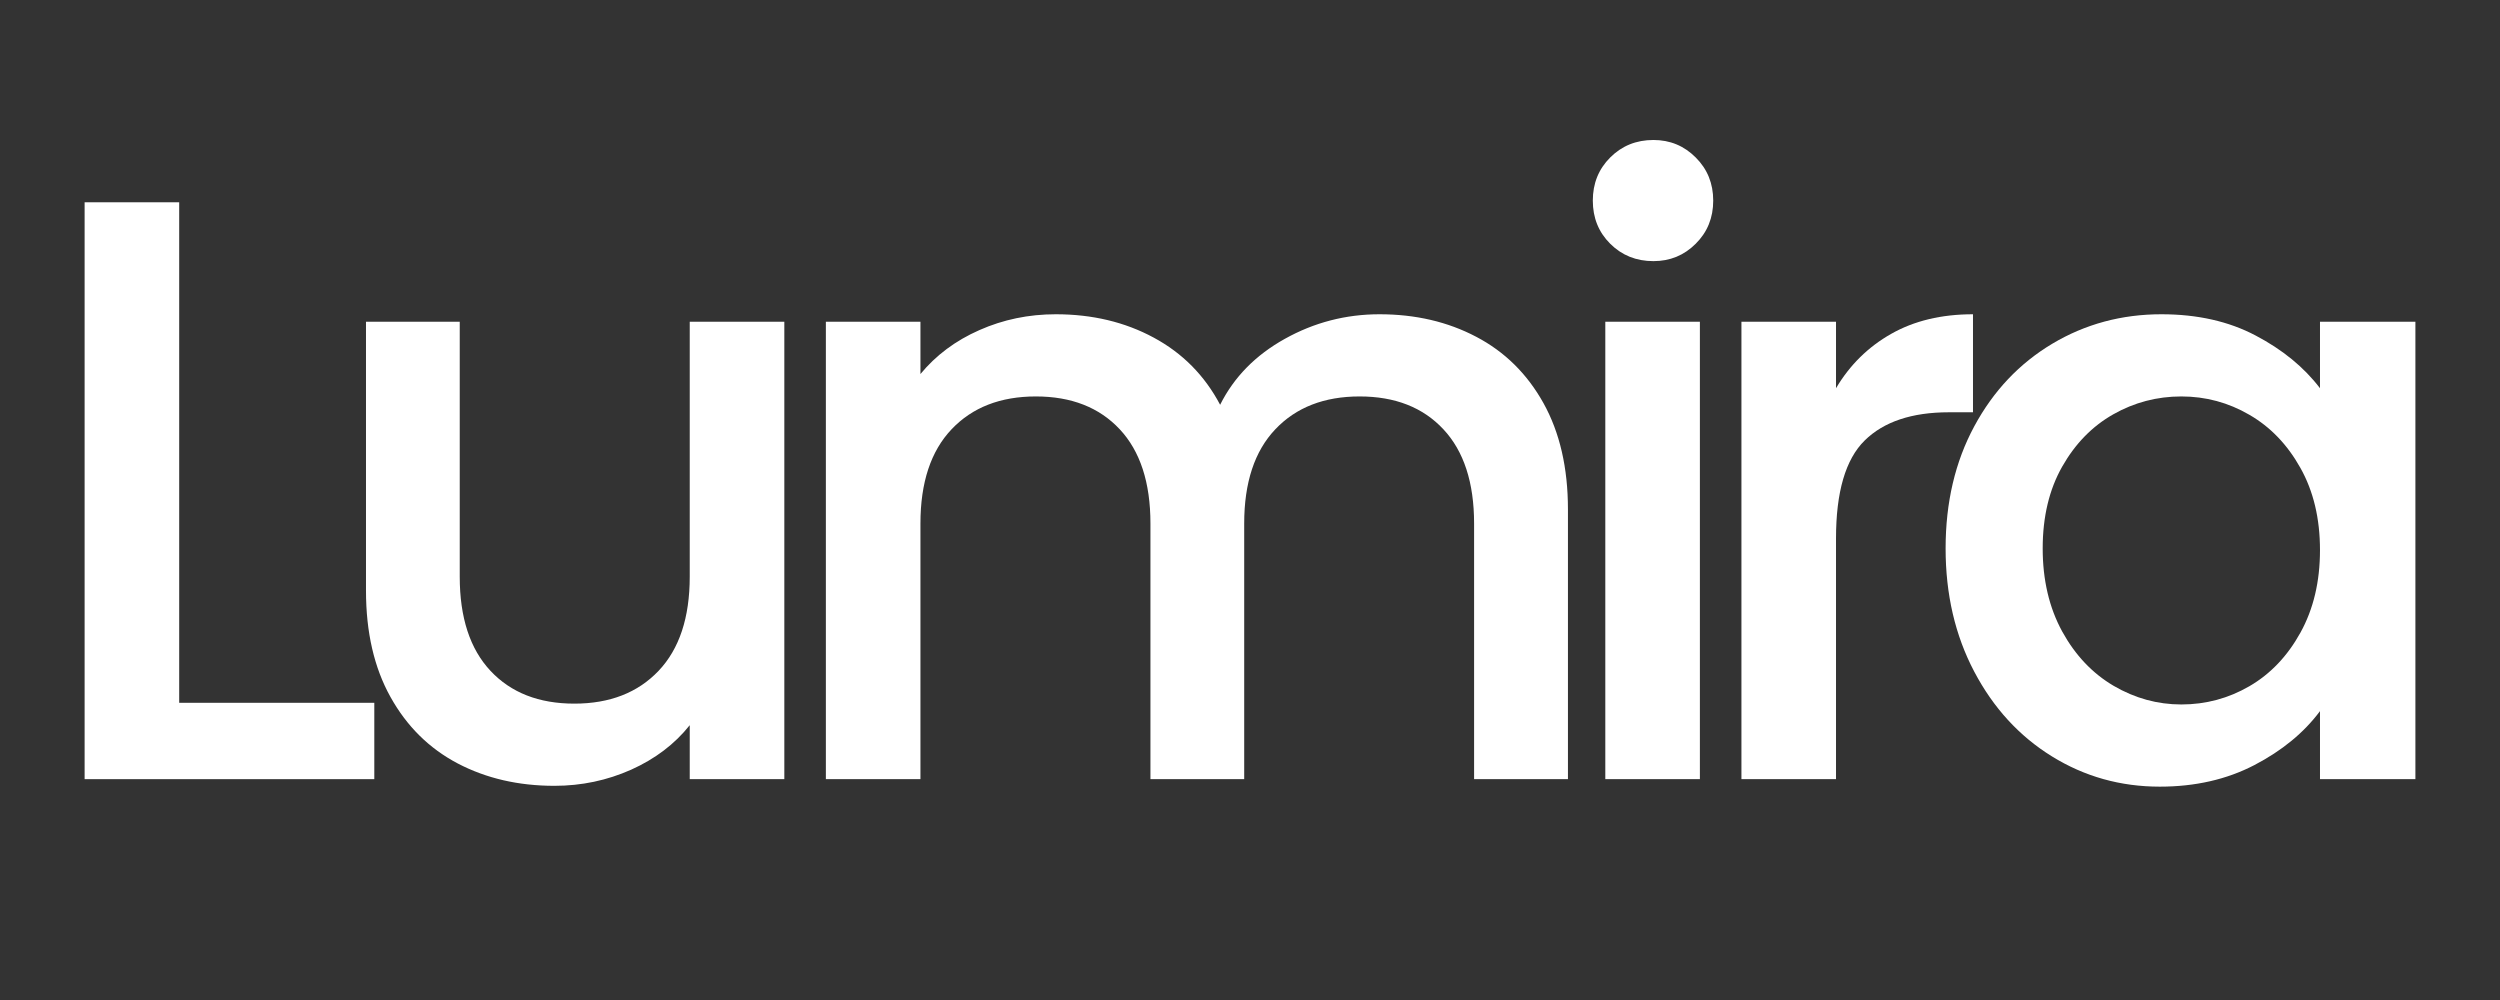
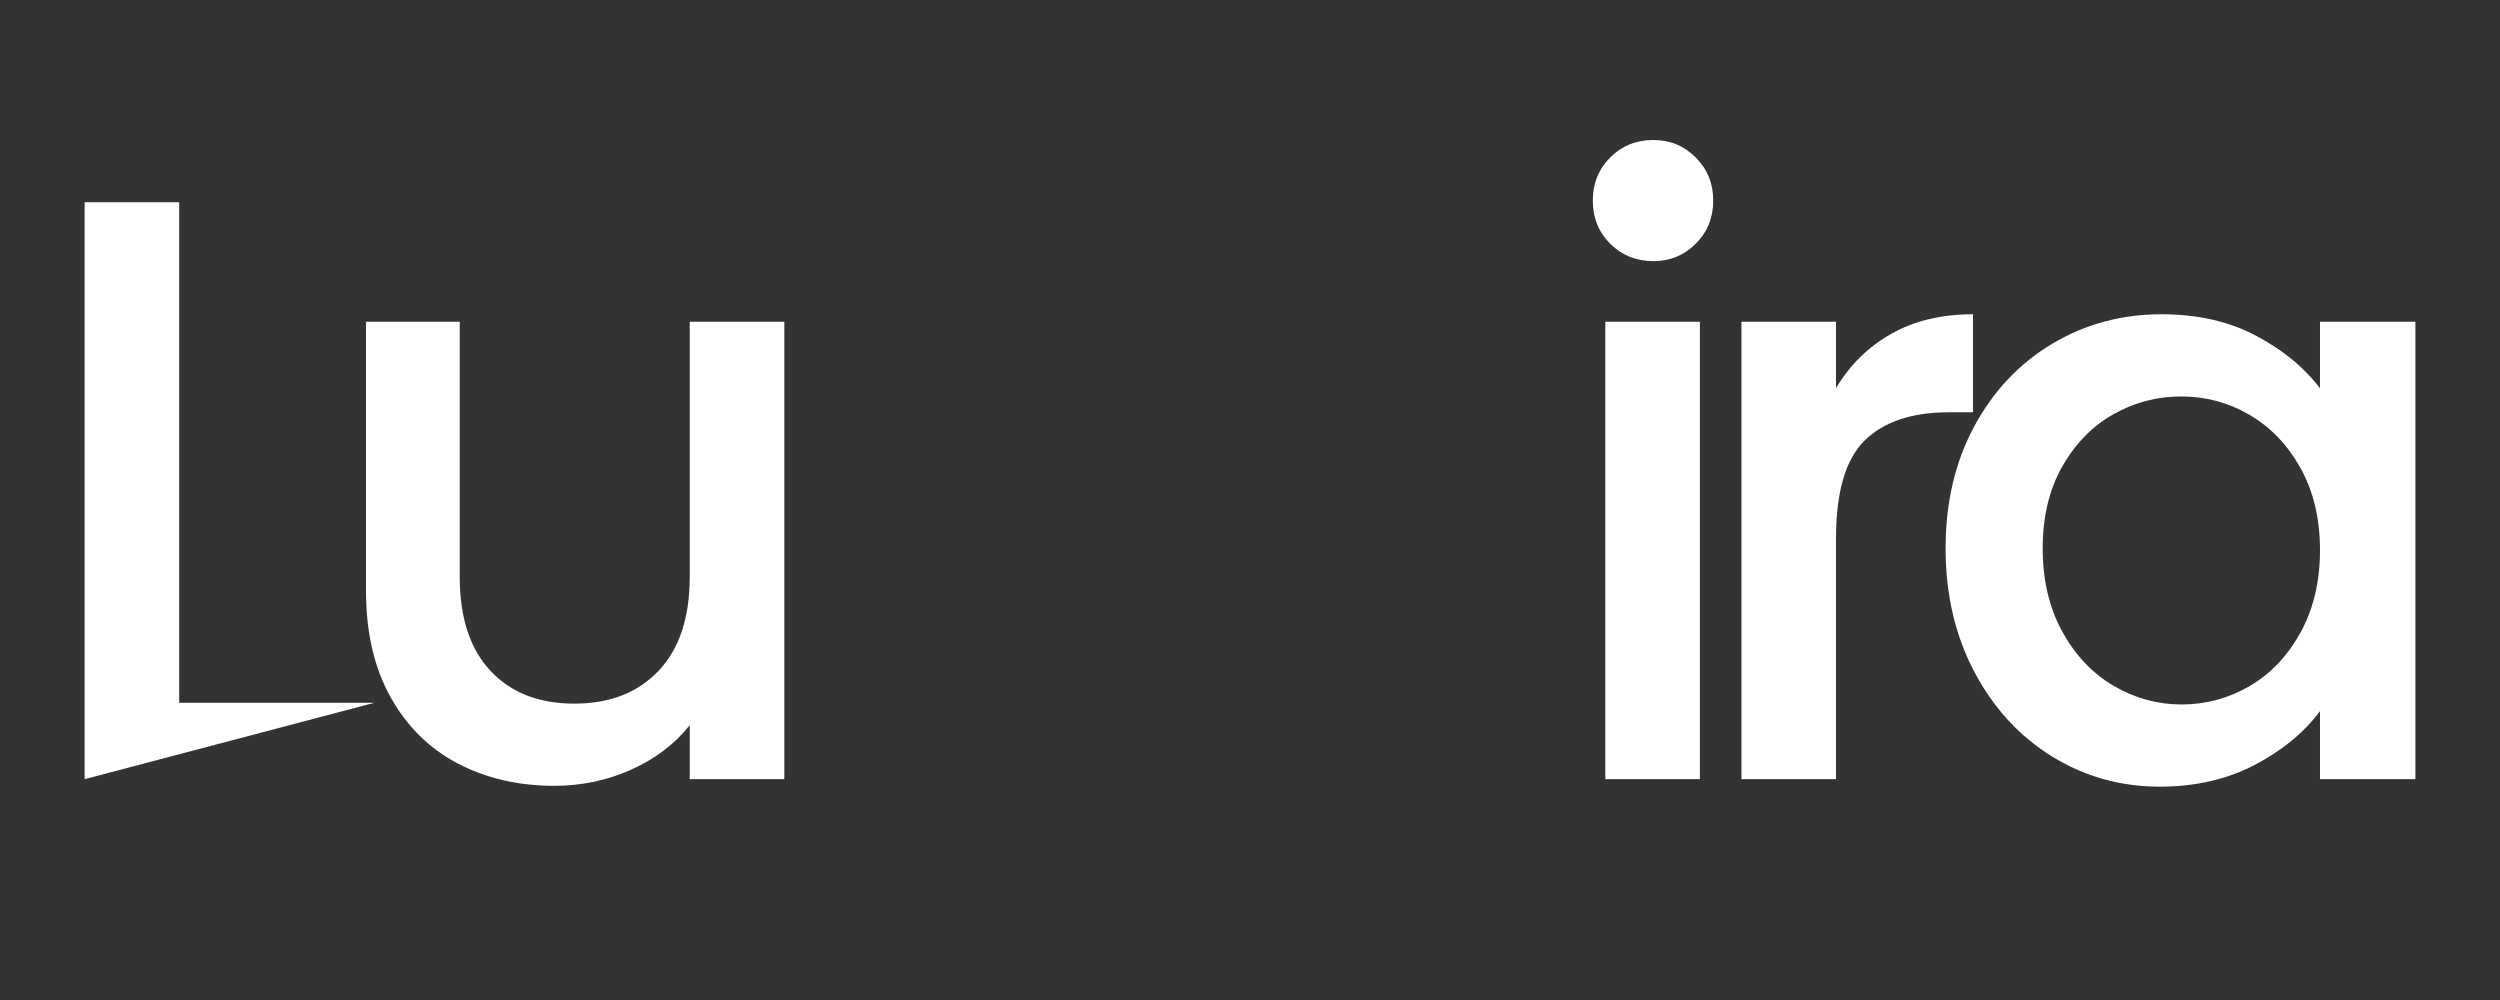
<svg xmlns="http://www.w3.org/2000/svg" width="500" zoomAndPan="magnify" viewBox="0 0 375 150" height="200" preserveAspectRatio="xMidYMid meet" version="1.0">
  <rect x="0" y="0" width="375" height="150" fill="#333333" stroke="none" />
  <defs>
    <g />
  </defs>
  <g fill="#ffffff" fill-opacity="1">
    <g transform="translate(3.348, 116.873)">
      <g>
-         <path d="M 23.531 -11.453 L 52.797 -11.453 L 52.797 0 L 9.344 0 L 9.344 -86.531 L 23.531 -86.531 Z M 23.531 -11.453 " />
+         <path d="M 23.531 -11.453 L 52.797 -11.453 L 9.344 0 L 9.344 -86.531 L 23.531 -86.531 Z M 23.531 -11.453 " />
      </g>
    </g>
  </g>
  <g fill="#ffffff" fill-opacity="1">
    <g transform="translate(46.18, 116.873)">
      <g>
        <path d="M 71.469 -68.609 L 71.469 0 L 57.281 0 L 57.281 -8.094 C 55.039 -5.27 52.113 -3.047 48.5 -1.422 C 44.883 0.191 41.047 1 36.984 1 C 31.586 1 26.75 -0.117 22.469 -2.359 C 18.195 -4.609 14.836 -7.93 12.391 -12.328 C 9.941 -16.723 8.719 -22.035 8.719 -28.266 L 8.719 -68.609 L 22.781 -68.609 L 22.781 -30.375 C 22.781 -24.238 24.316 -19.531 27.391 -16.25 C 30.461 -12.969 34.656 -11.328 39.969 -11.328 C 45.281 -11.328 49.492 -12.969 52.609 -16.25 C 55.723 -19.531 57.281 -24.238 57.281 -30.375 L 57.281 -68.609 Z M 71.469 -68.609 " />
      </g>
    </g>
  </g>
  <g fill="#ffffff" fill-opacity="1">
    <g transform="translate(114.536, 116.873)">
      <g>
-         <path d="M 92.391 -69.734 C 97.785 -69.734 102.617 -68.609 106.891 -66.359 C 111.172 -64.117 114.535 -60.801 116.984 -56.406 C 119.43 -52.008 120.656 -46.695 120.656 -40.469 L 120.656 0 L 106.578 0 L 106.578 -38.344 C 106.578 -44.488 105.039 -49.203 101.969 -52.484 C 98.906 -55.766 94.719 -57.406 89.406 -57.406 C 84.094 -57.406 79.879 -55.766 76.766 -52.484 C 73.648 -49.203 72.094 -44.488 72.094 -38.344 L 72.094 0 L 58.031 0 L 58.031 -38.344 C 58.031 -44.488 56.492 -49.203 53.422 -52.484 C 50.348 -55.766 46.156 -57.406 40.844 -57.406 C 35.531 -57.406 31.316 -55.766 28.203 -52.484 C 25.086 -49.203 23.531 -44.488 23.531 -38.344 L 23.531 0 L 9.344 0 L 9.344 -68.609 L 23.531 -68.609 L 23.531 -60.766 C 25.852 -63.586 28.801 -65.785 32.375 -67.359 C 35.945 -68.941 39.766 -69.734 43.828 -69.734 C 49.305 -69.734 54.203 -68.566 58.516 -66.234 C 62.836 -63.91 66.16 -60.551 68.484 -56.156 C 70.555 -60.301 73.789 -63.598 78.188 -66.047 C 82.594 -68.504 87.328 -69.734 92.391 -69.734 Z M 92.391 -69.734 " />
-       </g>
+         </g>
    </g>
  </g>
  <g fill="#ffffff" fill-opacity="1">
    <g transform="translate(231.452, 116.873)">
      <g>
        <path d="M 16.562 -77.703 C 13.988 -77.703 11.828 -78.57 10.078 -80.312 C 8.336 -82.051 7.469 -84.207 7.469 -86.781 C 7.469 -89.352 8.336 -91.508 10.078 -93.25 C 11.828 -95 13.988 -95.875 16.562 -95.875 C 19.051 -95.875 21.164 -95 22.906 -93.25 C 24.656 -91.508 25.531 -89.352 25.531 -86.781 C 25.531 -84.207 24.656 -82.051 22.906 -80.312 C 21.164 -78.57 19.051 -77.703 16.562 -77.703 Z M 23.531 -68.609 L 23.531 0 L 9.344 0 L 9.344 -68.609 Z M 23.531 -68.609 " />
      </g>
    </g>
  </g>
  <g fill="#ffffff" fill-opacity="1">
    <g transform="translate(251.871, 116.873)">
      <g>
        <path d="M 23.531 -58.641 C 25.602 -62.129 28.363 -64.848 31.812 -66.797 C 35.258 -68.754 39.348 -69.734 44.078 -69.734 L 44.078 -55.031 L 40.469 -55.031 C 34.906 -55.031 30.691 -53.617 27.828 -50.797 C 24.961 -47.973 23.531 -43.078 23.531 -36.109 L 23.531 0 L 9.344 0 L 9.344 -68.609 L 23.531 -68.609 Z M 23.531 -58.641 " />
      </g>
    </g>
  </g>
  <g fill="#ffffff" fill-opacity="1">
    <g transform="translate(287.232, 116.873)">
      <g>
        <path d="M 4.609 -34.609 C 4.609 -41.504 6.039 -47.609 8.906 -52.922 C 11.77 -58.234 15.672 -62.363 20.609 -65.312 C 25.547 -68.258 31.004 -69.734 36.984 -69.734 C 42.379 -69.734 47.086 -68.672 51.109 -66.547 C 55.141 -64.43 58.359 -61.797 60.766 -58.641 L 60.766 -68.609 L 75.078 -68.609 L 75.078 0 L 60.766 0 L 60.766 -10.203 C 58.359 -6.973 55.078 -4.273 50.922 -2.109 C 46.773 0.047 42.047 1.125 36.734 1.125 C 30.836 1.125 25.441 -0.391 20.547 -3.422 C 15.648 -6.453 11.77 -10.688 8.906 -16.125 C 6.039 -21.562 4.609 -27.723 4.609 -34.609 Z M 60.766 -34.359 C 60.766 -39.098 59.785 -43.207 57.828 -46.688 C 55.879 -50.176 53.328 -52.832 50.172 -54.656 C 47.023 -56.488 43.625 -57.406 39.969 -57.406 C 36.312 -57.406 32.906 -56.508 29.75 -54.719 C 26.602 -52.938 24.051 -50.32 22.094 -46.875 C 20.145 -43.438 19.172 -39.348 19.172 -34.609 C 19.172 -29.879 20.145 -25.727 22.094 -22.156 C 24.051 -18.594 26.625 -15.875 29.812 -14 C 33.008 -12.133 36.395 -11.203 39.969 -11.203 C 43.625 -11.203 47.023 -12.113 50.172 -13.938 C 53.328 -15.77 55.879 -18.445 57.828 -21.969 C 59.785 -25.5 60.766 -29.629 60.766 -34.359 Z M 60.766 -34.359 " />
      </g>
    </g>
  </g>
</svg>